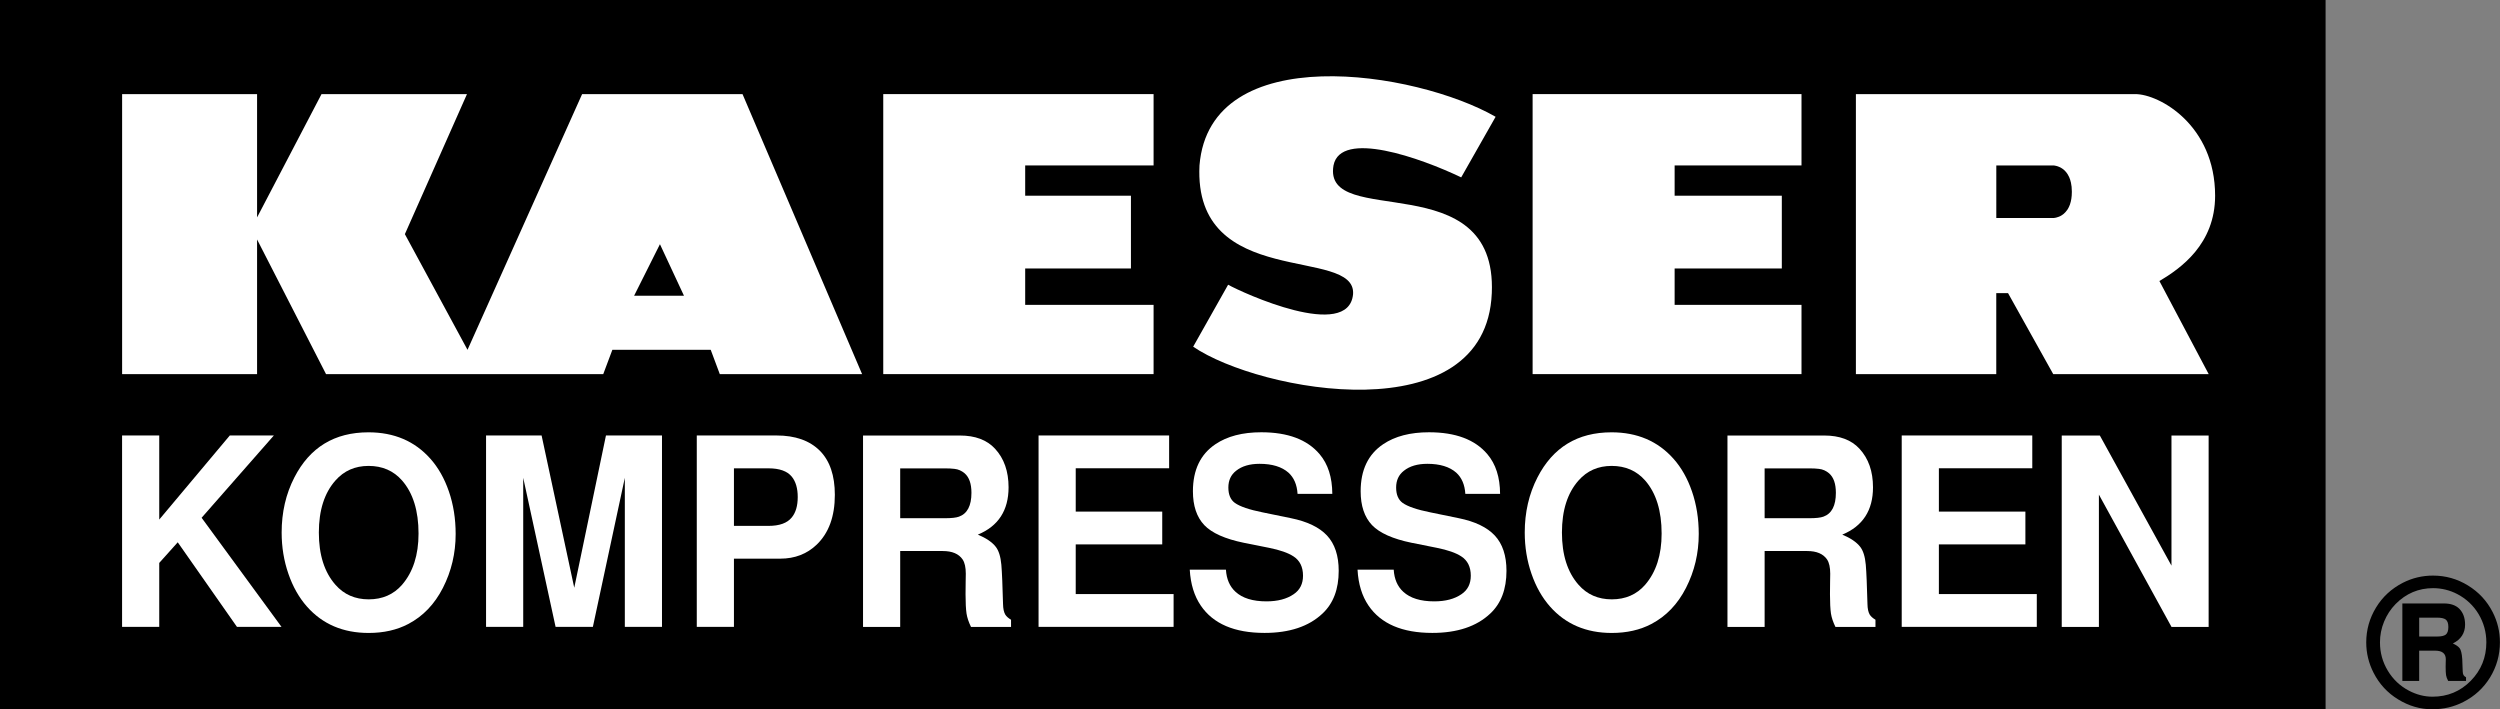
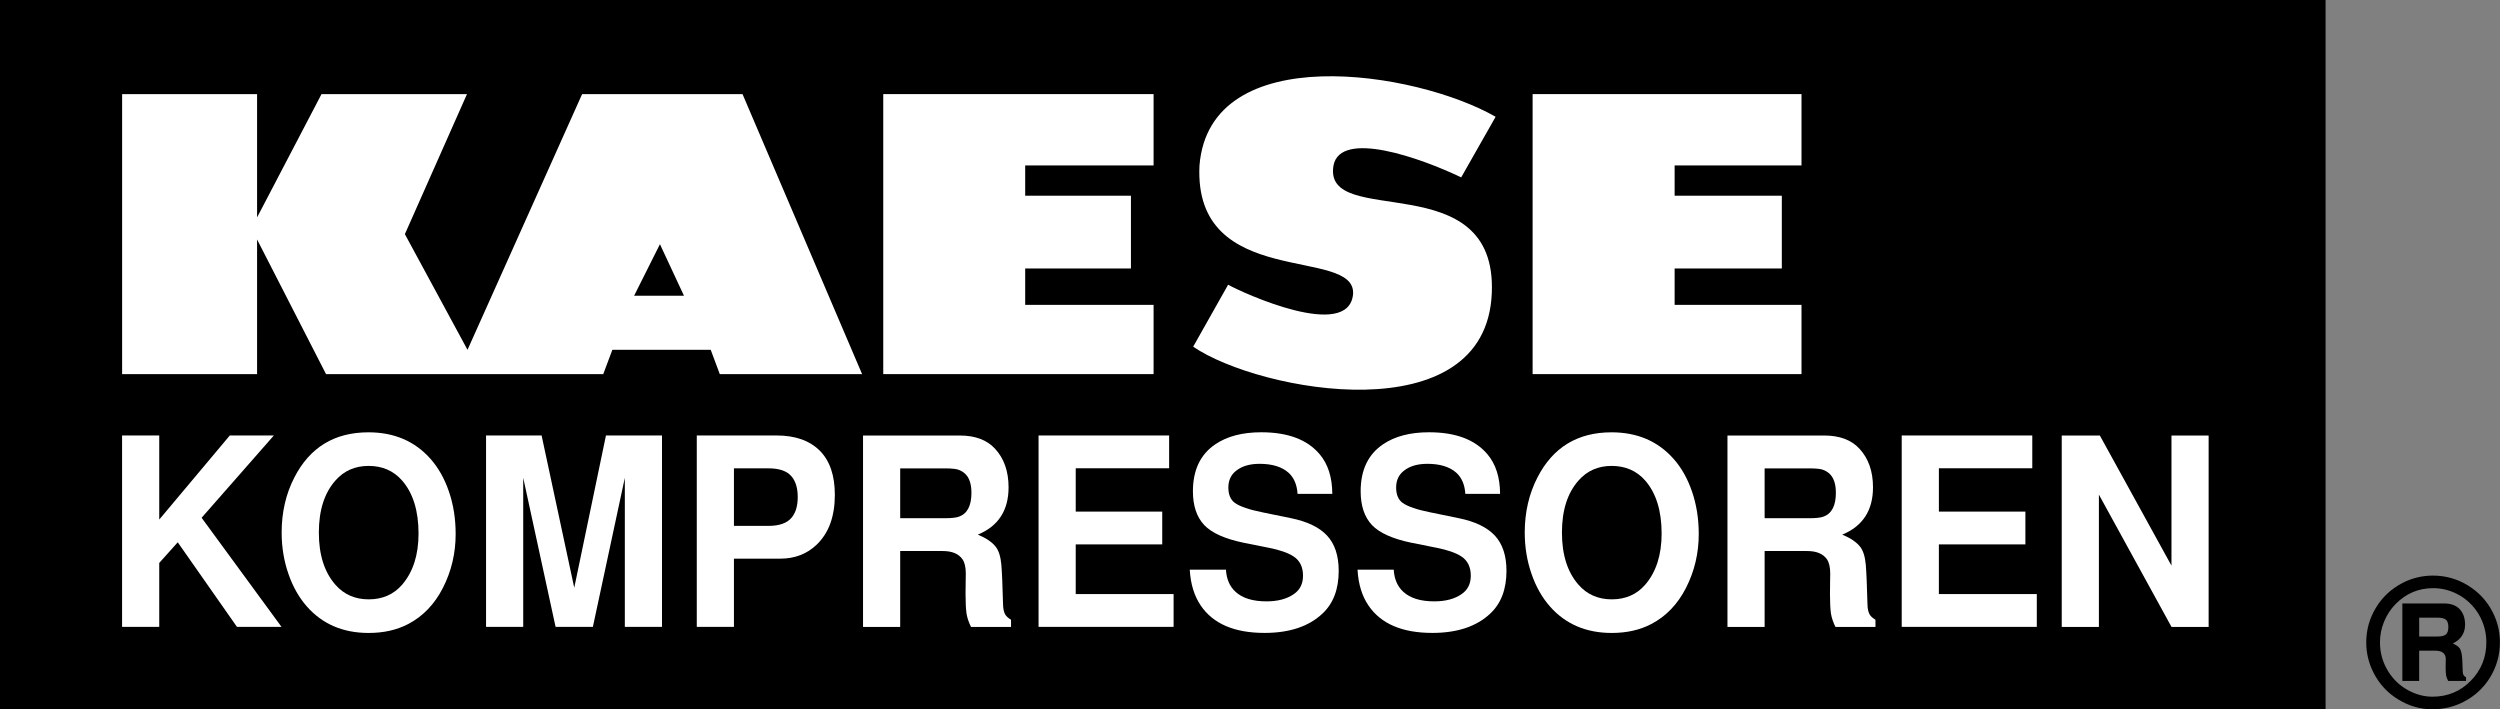
<svg xmlns="http://www.w3.org/2000/svg" version="1.1" x="0px" y="0px" viewBox="0 0 609.45 172.91" style="enable-background:new 0 0 609.45 172.91;" xml:space="preserve">
  <rect x="0" y="0" width="609.45" height="172.91" fill="#808080" stroke="none" />
  <style type="text/css">
	.st0{fill:#FFFFFF;}
</style>
  <g id="Rechteck">
    <rect x="0" width="566.93" height="172.91" />
  </g>
  <g id="Kaeser_Kompressoren">
    <g>
      <polygon class="st0" points="373.62,91.2 439.17,91.2 439.17,74.32 408.24,74.32 408.24,65.45 434.37,65.45 434.37,47.71     408.24,47.71 408.24,40.33 439.17,40.33 439.17,22.94 373.62,22.94   " />
      <polygon class="st0" points="215.32,91.2 281.22,91.2 281.22,74.32 249.92,74.32 249.92,65.45 275.7,65.45 275.7,47.71     249.92,47.71 249.92,40.33 281.22,40.33 281.22,22.94 215.32,22.94   " />
      <path class="st0" d="M141.91,22.94l-27.94,62.34L98.7,57.08l15.14-34.14H78.38L62.67,53V22.94h-32.9V91.2h32.9V58.38L79.48,91.2    h67.58l2.22-5.92h23.98l2.21,5.92h34.69l-29.15-68.26H141.91z M154.58,72.1l6.3-12.57l5.86,12.57H154.58z" />
      <path class="st0" d="M356.21,43.24l8.39-14.77c-19.41-11.15-69.68-19.06-72.19,11.86c-1.51,30.58,38.29,19.58,37.44,31.39    c-1.08,11.5-26.93-0.33-30.46-2.31c-2.85,5.03-5.68,10.08-8.52,15.11c16.26,11.06,71.39,21.21,72.8-13.06    c1.35-31.63-41.34-15.33-38.59-31.13C326.8,31.56,346.34,38.51,356.21,43.24z" />
-       <path class="st0" d="M540,47.71c0-17.19-13.58-24.77-19.47-24.77h-68.1V91.2h34.22V71.46h2.87l11.02,19.75h37.9l-12.02-22.7    C531.59,65.45,540,59.53,540,47.71z M505.04,47.71c-0.04,0.54-0.12,1.02-0.23,1.46c-0.06,0.25-0.12,0.48-0.2,0.69    c-0.07,0.2-0.15,0.38-0.23,0.55c-0.12,0.27-0.26,0.51-0.4,0.72c-0.15,0.22-0.3,0.41-0.46,0.58c-0.14,0.15-0.28,0.28-0.42,0.41    c-0.18,0.15-0.36,0.28-0.54,0.39c-0.24,0.15-0.47,0.26-0.7,0.34c-0.23,0.09-0.44,0.15-0.63,0.2c-0.42,0.1-0.69,0.1-0.69,0.1h-0.89    h-12.99V40.33h12.96h0.18H500h0.13h0.13h0.06h0.08h0.06h0.07c0,0,0.03,0,0.08,0c0.02,0,0.05,0,0.09,0.01    c0.02,0,0.04,0.01,0.07,0.01s0.06,0.01,0.09,0.01c0.03,0,0.06,0.01,0.1,0.02c0.02,0,0.04,0.01,0.06,0.01    c0.03,0.01,0.06,0.01,0.08,0.02c0.02,0,0.04,0.01,0.06,0.01c0.02,0,0.04,0.01,0.05,0.01c0.04,0.01,0.08,0.02,0.13,0.03    c0.03,0.01,0.06,0.02,0.09,0.03c0.03,0.01,0.06,0.02,0.08,0.02c0.03,0.01,0.07,0.02,0.1,0.03c0.05,0.02,0.09,0.03,0.14,0.05    c0.05,0.02,0.09,0.04,0.14,0.06c0.08,0.03,0.16,0.07,0.24,0.1c0.07,0.03,0.13,0.07,0.21,0.1c0.06,0.03,0.12,0.07,0.18,0.11    c0.08,0.05,0.16,0.1,0.25,0.16c0.09,0.06,0.18,0.13,0.27,0.2c0.1,0.08,0.21,0.17,0.3,0.27c0.13,0.12,0.25,0.25,0.36,0.4    c0.12,0.14,0.22,0.29,0.33,0.46c0.13,0.21,0.26,0.45,0.38,0.71c0.18,0.4,0.33,0.85,0.44,1.37c0.07,0.3,0.12,0.63,0.16,0.99    c0.04,0.38,0.06,0.78,0.06,1.22C505.08,47.08,505.06,47.4,505.04,47.71z" />
    </g>
  </g>
  <g id="R">
    <path d="M593.64,158.62c1.73,0,2.6,0.7,2.6,2.1c0,0.1,0,0.34-0.02,0.73c-0.01,0.39-0.02,0.76-0.02,1.1c0,0.92,0.04,1.59,0.1,2.04   c0.07,0.43,0.24,0.9,0.52,1.41h4.35v-0.89c-0.3-0.17-0.49-0.34-0.6-0.52c-0.13-0.21-0.2-0.52-0.21-0.94   c-0.04-1.54-0.08-2.52-0.11-2.95c-0.09-1.39-0.32-2.3-0.67-2.73c-0.36-0.42-0.9-0.78-1.62-1.1c1.98-1,2.98-2.53,2.98-4.6   c0-1.61-0.46-2.89-1.39-3.85c-0.86-0.87-2.12-1.31-3.79-1.31h-10.11v18.89h4.1v-7.38H593.64L593.64,158.62z M589.75,150.57h4.37   c0.98,0,1.68,0.15,2.1,0.46c0.43,0.33,0.64,0.94,0.64,1.83c0,0.9-0.22,1.52-0.64,1.85c-0.42,0.31-1.12,0.46-2.1,0.46h-4.37V150.57   L589.75,150.57z M585.75,142.08c-2.77,1.43-4.94,3.43-6.51,6.01c-1.6,2.62-2.4,5.46-2.4,8.51c0,2.61,0.6,5.08,1.79,7.41   c1.39,2.73,3.38,4.9,5.99,6.49c2.62,1.61,5.39,2.41,8.32,2.41c2.75,0,5.28-0.6,7.59-1.79c2.73-1.39,4.9-3.38,6.51-5.99   c1.59-2.62,2.39-5.47,2.39-8.55c0-2.59-0.59-5.05-1.77-7.36c-1.39-2.72-3.39-4.88-6.01-6.49c-2.62-1.61-5.46-2.41-8.51-2.41   C590.54,140.31,588.07,140.9,585.75,142.08L585.75,142.08L585.75,142.08z M599.05,144.83c2.2,1.16,3.93,2.79,5.18,4.87   c1.26,2.12,1.89,4.42,1.89,6.89c0,3.68-1.27,6.8-3.8,9.38c-2.54,2.58-5.65,3.87-9.32,3.87c-1.97,0-3.88-0.49-5.74-1.46   c-2.17-1.14-3.89-2.76-5.16-4.87c-1.28-2.12-1.91-4.42-1.91-6.91c0-1.75,0.33-3.43,1-5.06c0.67-1.62,1.6-3.05,2.81-4.29   c2.55-2.58,5.6-3.87,9.15-3.87C595.24,143.39,597.21,143.87,599.05,144.83L599.05,144.83L599.05,144.83z" />
  </g>
  <g id="D">
    <g>
      <path class="st0" d="M38.82,137.23v15.59h-9.06v-46.66h9.06v20.5l17.2-20.5h10.74l-17.61,20.06l19.47,26.59H57.76L43.33,132.2    L38.82,137.23z" />
      <path class="st0" d="M89.82,105.39c6.25,0,11.29,2.15,15.1,6.44c1.93,2.17,3.43,4.82,4.51,7.97c1.1,3.19,1.65,6.65,1.65,10.38    c0,4.69-1.03,9.06-3.1,13.12c-2.03,3.98-4.84,6.92-8.44,8.81c-2.77,1.46-6,2.19-9.68,2.19c-6.23,0-11.25-2.15-15.04-6.44    c-1.93-2.19-3.43-4.84-4.51-7.97c-1.1-3.17-1.65-6.52-1.65-10.06c0-4.94,1.03-9.42,3.1-13.44    C75.52,109.06,81.54,105.39,89.82,105.39z M89.85,113.58c-3.3,0-6,1.19-8.08,3.56c-2.69,3.04-4.04,7.27-4.04,12.69    c0,5.42,1.35,9.66,4.04,12.72c2.08,2.38,4.79,3.56,8.11,3.56c3.36,0,6.08-1.19,8.14-3.56c2.67-3.1,4.01-7.26,4.01-12.47    c0-5.56-1.34-9.88-4.01-12.94C95.94,114.76,93.21,113.58,89.85,113.58z" />
      <path class="st0" d="M127.55,116.48v36.34h-9.06v-46.66h13.54l7.96,37.12l7.73-37.12h13.66v46.66h-9.06v-36.34l-7.79,36.34h-9.09    L127.55,116.48z" />
      <path class="st0" d="M178.92,136.2v16.62h-9.06v-46.66h19.44c4.56,0,8.08,1.24,10.56,3.72c2.44,2.46,3.66,6.04,3.66,10.75    c0,5.25-1.47,9.29-4.4,12.12c-2.38,2.29-5.35,3.44-8.91,3.44H178.92z M178.92,128.2h8.44c2.67,0,4.56-0.69,5.66-2.06    c0.96-1.17,1.45-2.82,1.45-4.97c0-2.12-0.48-3.78-1.45-4.97c-1.1-1.35-2.99-2.03-5.66-2.03h-8.44V128.2z" />
      <path class="st0" d="M219.45,134.33v18.5h-9.06v-46.66h23.6c3.74,0,6.6,1.07,8.58,3.22c2.2,2.38,3.3,5.51,3.3,9.41    c0,5.62-2.5,9.47-7.49,11.53c2.03,0.85,3.47,1.83,4.34,2.94c0.75,0.94,1.21,2.41,1.39,4.41c0.16,1.9,0.29,5.09,0.41,9.59    c0.02,1.1,0.2,1.95,0.53,2.53c0.28,0.46,0.75,0.89,1.42,1.28v1.75h-9.76c-0.57-1.17-0.93-2.25-1.09-3.25    c-0.16-1.1-0.24-2.68-0.24-4.72c0-0.88,0.01-1.92,0.03-3.12c0.02-0.9,0.03-1.52,0.03-1.88c0-1.54-0.26-2.7-0.77-3.47    c-0.94-1.38-2.56-2.06-4.84-2.06H219.45z M219.45,126.33h10.91c1.57,0,2.71-0.12,3.42-0.38c2.03-0.73,3.04-2.67,3.04-5.81    c0-2.21-0.55-3.79-1.65-4.75c-0.73-0.62-1.55-0.99-2.48-1.09c-0.65-0.08-1.43-0.12-2.33-0.12h-10.91V126.33z" />
      <path class="st0" d="M262.24,132.73v12.09h23.86v8h-32.92v-46.66h31.83v8h-22.77v10.56h21.09v8H262.24z" />
      <path class="st0" d="M324.79,120.39h-8.47c-0.14-2.23-0.88-3.95-2.21-5.16c-1.63-1.44-3.98-2.16-7.05-2.16    c-2.4,0-4.31,0.56-5.72,1.69c-1.26,0.98-1.89,2.34-1.89,4.09c0,1.73,0.53,2.98,1.59,3.75c1.24,0.88,3.5,1.65,6.79,2.31l6.87,1.41    c3.99,0.81,6.92,2.22,8.79,4.22c1.91,2.04,2.86,4.92,2.86,8.62c0,4.48-1.32,7.95-3.95,10.41c-3.34,3.15-8.05,4.72-14.13,4.72    c-7.34,0-12.52-2.22-15.54-6.66c-1.59-2.33-2.49-5.25-2.69-8.75h8.82c0.14,2.29,0.91,4.08,2.33,5.38    c1.69,1.56,4.21,2.34,7.55,2.34c2.73,0,4.95-0.58,6.64-1.75c1.51-1.02,2.27-2.52,2.27-4.5c0-2.15-0.78-3.72-2.33-4.72    c-1.3-0.85-3.29-1.55-5.99-2.09l-6.11-1.22c-4.58-0.94-7.8-2.38-9.64-4.31c-1.85-1.96-2.77-4.71-2.77-8.25    c0-5.19,1.83-9.01,5.49-11.47c2.87-1.94,6.6-2.91,11.18-2.91c6.47,0,11.21,1.78,14.22,5.34    C323.74,113.13,324.77,116.35,324.79,120.39z" />
      <path class="st0" d="M365.69,120.39h-8.47c-0.14-2.23-0.88-3.95-2.21-5.16c-1.63-1.44-3.98-2.16-7.05-2.16    c-2.4,0-4.31,0.56-5.72,1.69c-1.26,0.98-1.89,2.34-1.89,4.09c0,1.73,0.53,2.98,1.59,3.75c1.24,0.88,3.5,1.65,6.79,2.31l6.87,1.41    c3.99,0.81,6.92,2.22,8.79,4.22c1.91,2.04,2.86,4.92,2.86,8.62c0,4.48-1.32,7.95-3.95,10.41c-3.34,3.15-8.05,4.72-14.13,4.72    c-7.34,0-12.52-2.22-15.55-6.66c-1.59-2.33-2.49-5.25-2.68-8.75h8.82c0.14,2.29,0.91,4.08,2.33,5.38    c1.69,1.56,4.21,2.34,7.55,2.34c2.73,0,4.95-0.58,6.64-1.75c1.51-1.02,2.27-2.52,2.27-4.5c0-2.15-0.78-3.72-2.33-4.72    c-1.3-0.85-3.29-1.55-5.99-2.09l-6.11-1.22c-4.58-0.94-7.8-2.38-9.65-4.31c-1.85-1.96-2.77-4.71-2.77-8.25    c0-5.19,1.83-9.01,5.49-11.47c2.87-1.94,6.6-2.91,11.18-2.91c6.47,0,11.21,1.78,14.22,5.34    C364.64,113.13,365.67,116.35,365.69,120.39z" />
      <path class="st0" d="M392.86,105.39c6.25,0,11.29,2.15,15.1,6.44c1.93,2.17,3.43,4.82,4.51,7.97c1.1,3.19,1.65,6.65,1.65,10.38    c0,4.69-1.03,9.06-3.1,13.12c-2.03,3.98-4.84,6.92-8.44,8.81c-2.77,1.46-6,2.19-9.68,2.19c-6.23,0-11.25-2.15-15.04-6.44    c-1.93-2.19-3.43-4.84-4.51-7.97c-1.1-3.17-1.65-6.52-1.65-10.06c0-4.94,1.03-9.42,3.1-13.44    C378.56,109.06,384.58,105.39,392.86,105.39z M392.89,113.58c-3.3,0-6,1.19-8.08,3.56c-2.69,3.04-4.04,7.27-4.04,12.69    c0,5.42,1.35,9.66,4.04,12.72c2.08,2.38,4.79,3.56,8.11,3.56c3.36,0,6.08-1.19,8.14-3.56c2.67-3.1,4.01-7.26,4.01-12.47    c0-5.56-1.34-9.88-4.01-12.94C398.97,114.76,396.25,113.58,392.89,113.58z" />
      <path class="st0" d="M430.18,134.33v18.5h-9.06v-46.66h23.6c3.74,0,6.6,1.07,8.58,3.22c2.2,2.38,3.3,5.51,3.3,9.41    c0,5.62-2.5,9.47-7.49,11.53c2.03,0.85,3.47,1.83,4.34,2.94c0.75,0.94,1.21,2.41,1.39,4.41c0.16,1.9,0.29,5.09,0.41,9.59    c0.02,1.1,0.2,1.95,0.53,2.53c0.28,0.46,0.75,0.89,1.42,1.28v1.75h-9.76c-0.57-1.17-0.93-2.25-1.09-3.25    c-0.16-1.1-0.24-2.68-0.24-4.72c0-0.88,0.01-1.92,0.03-3.12c0.02-0.9,0.03-1.52,0.03-1.88c0-1.54-0.26-2.7-0.77-3.47    c-0.94-1.38-2.56-2.06-4.84-2.06H430.18z M430.18,126.33h10.91c1.57,0,2.71-0.12,3.42-0.38c2.03-0.73,3.04-2.67,3.04-5.81    c0-2.21-0.55-3.79-1.65-4.75c-0.73-0.62-1.55-0.99-2.48-1.09c-0.65-0.08-1.43-0.12-2.33-0.12h-10.91V126.33z" />
      <path class="st0" d="M472.66,132.73v12.09h23.87v8H463.6v-46.66h31.83v8h-22.77v10.56h21.09v8H472.66z" />
      <path class="st0" d="M529.37,152.83l-17.7-32.25v32.25h-9.06v-46.66h9.29l17.46,31.72v-31.72h9.06v46.66H529.37z" />
    </g>
  </g>
</svg>